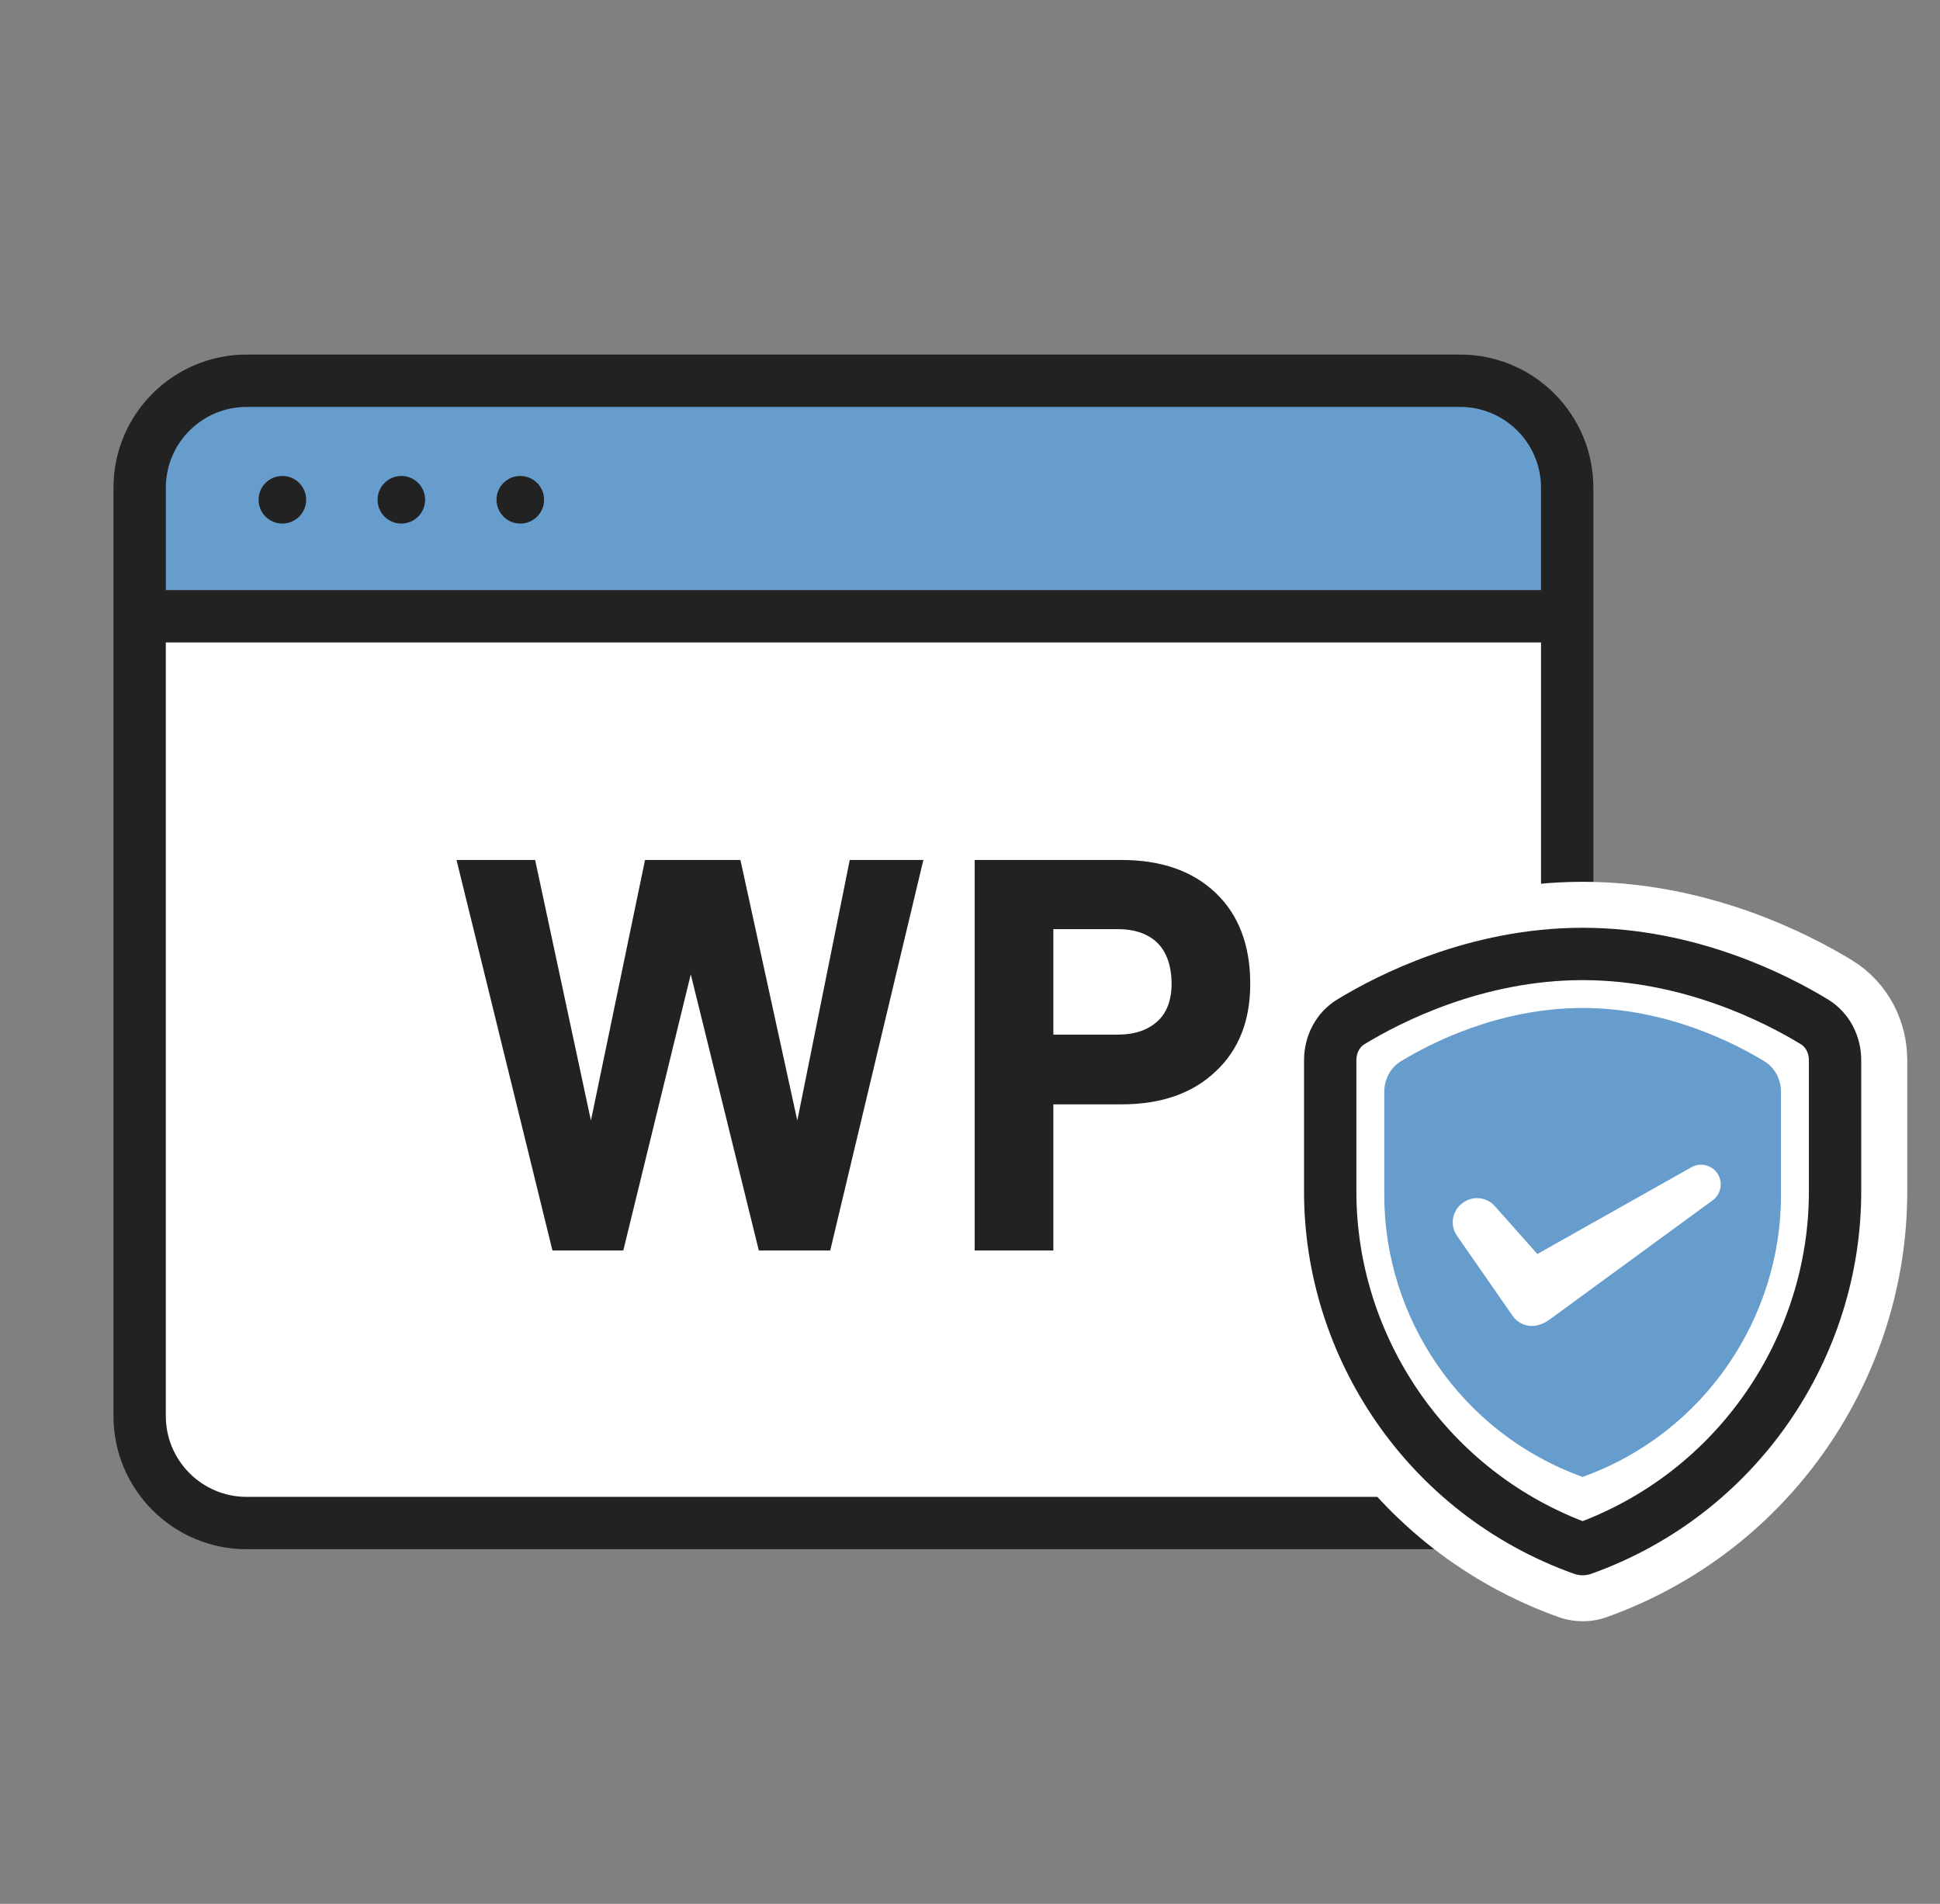
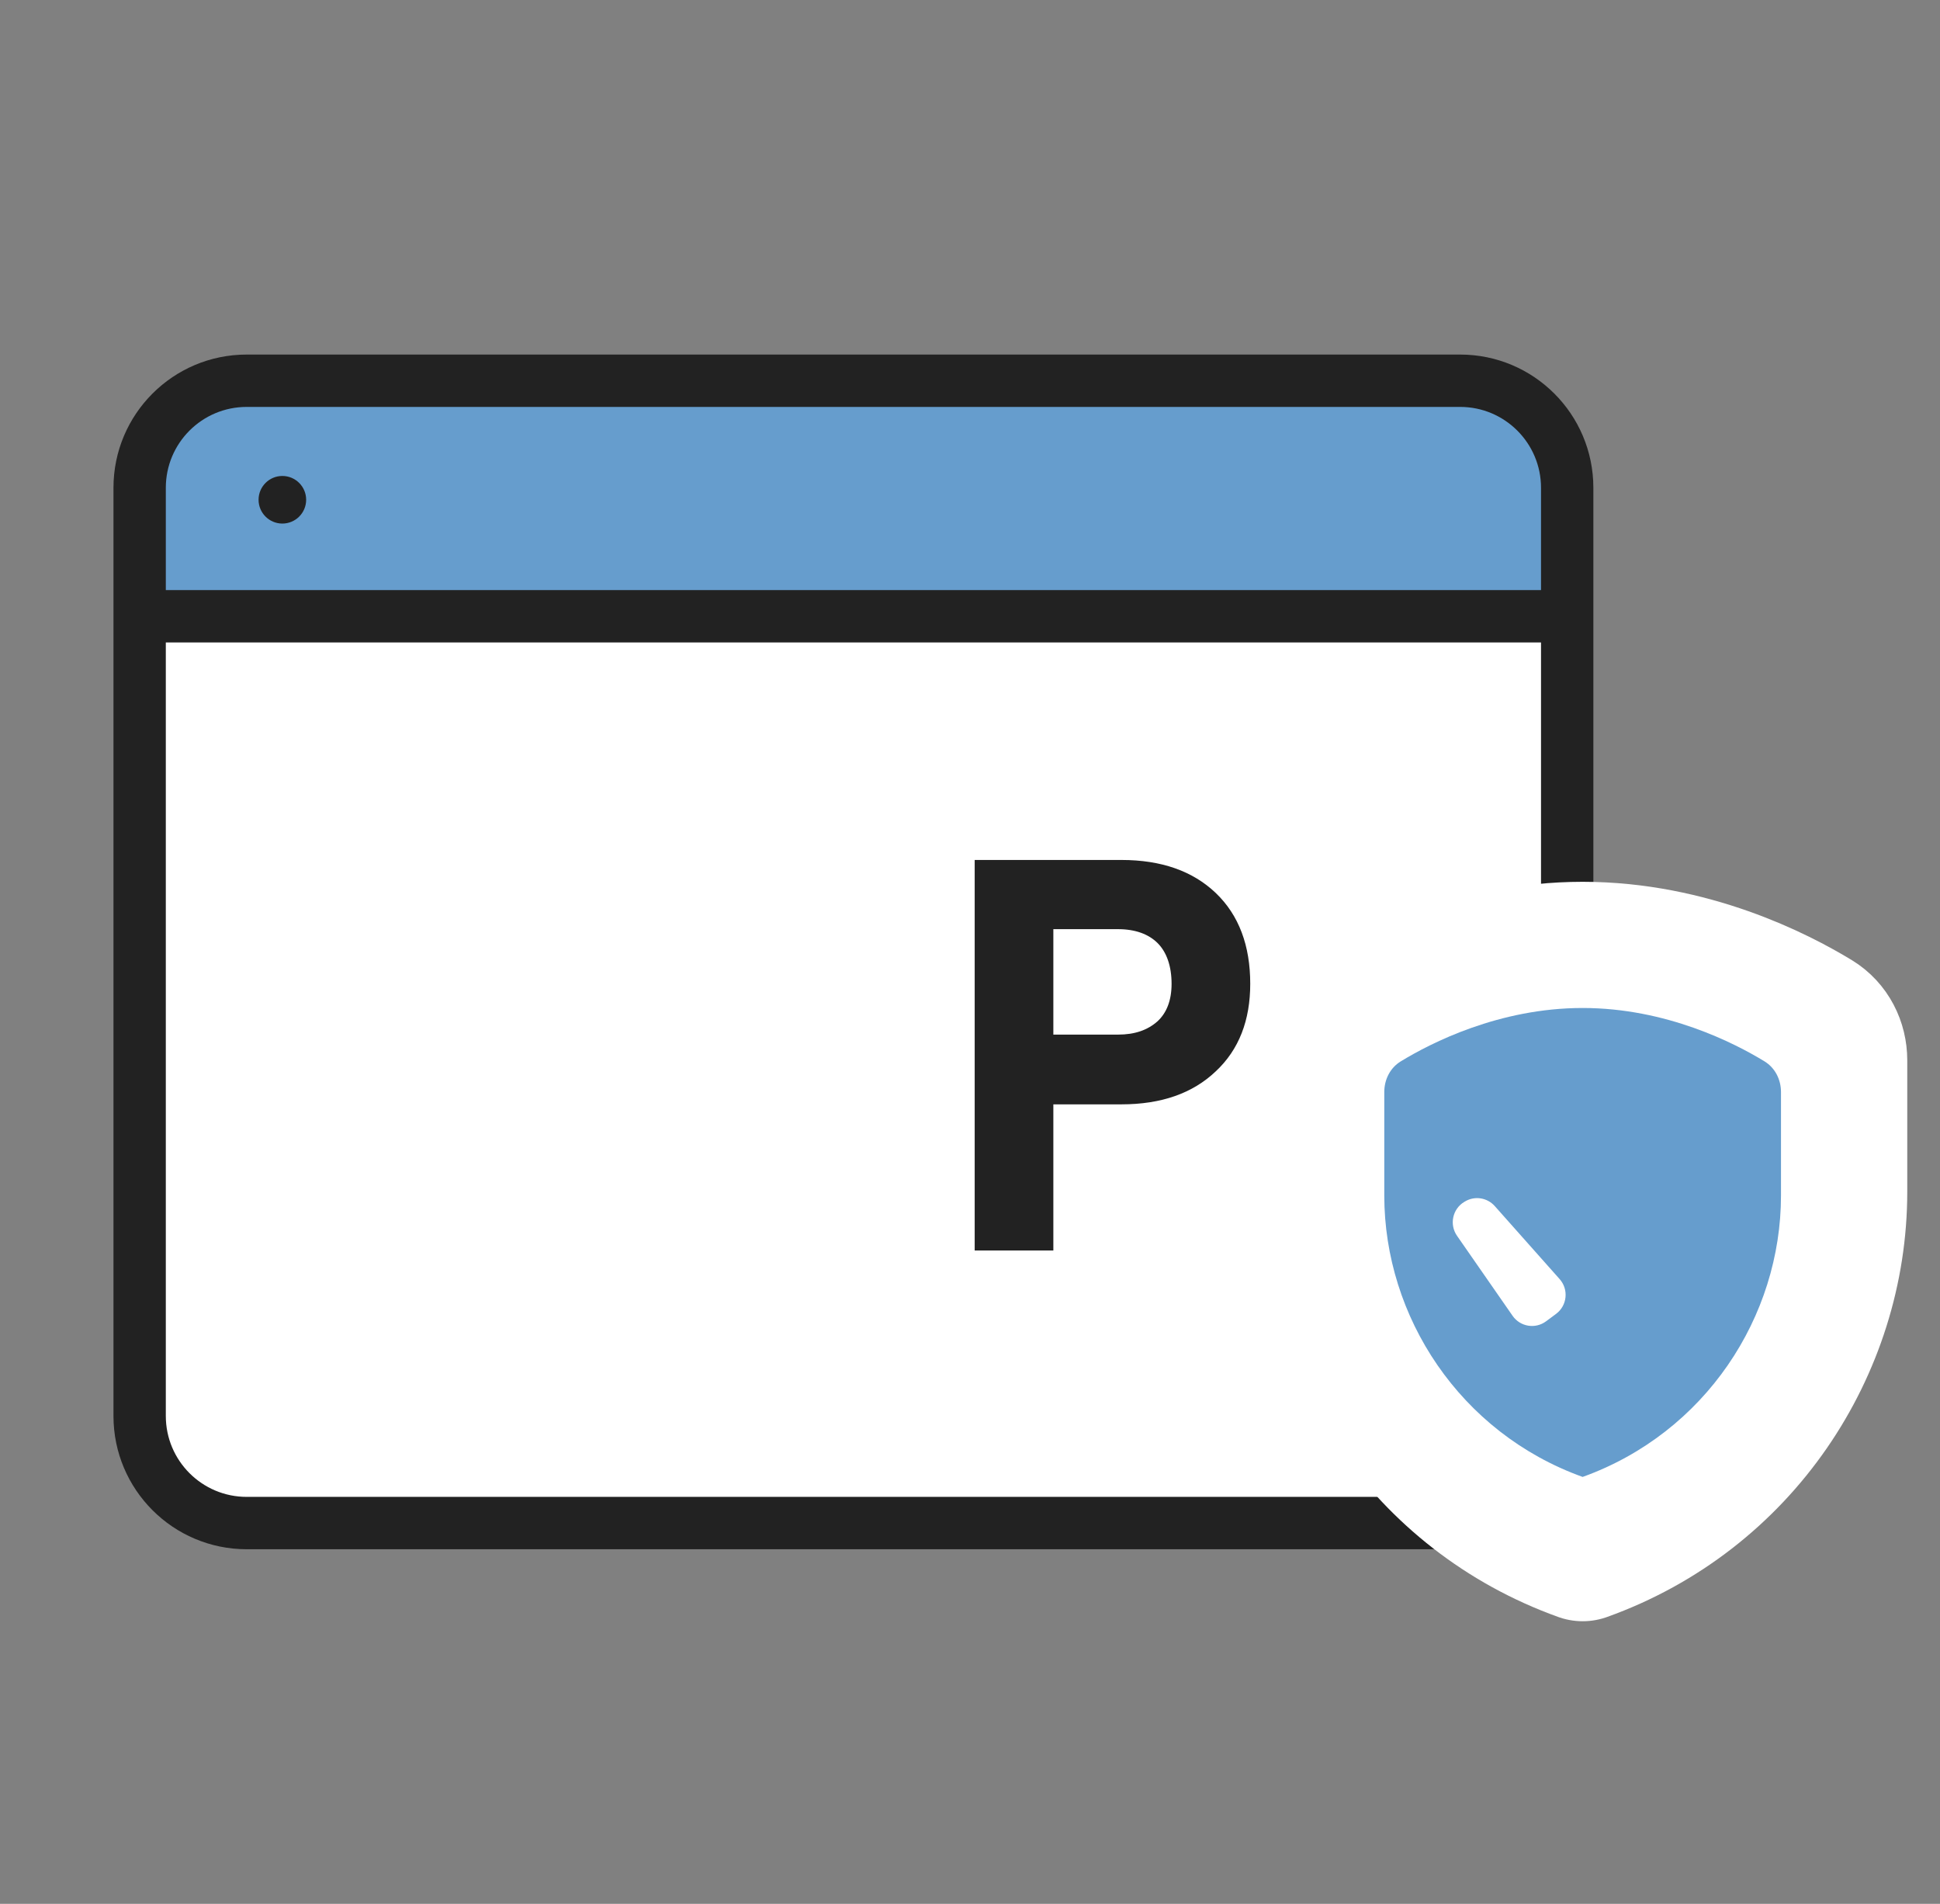
<svg xmlns="http://www.w3.org/2000/svg" width="53" height="52" viewBox="0 0 53 52" fill="none">
  <rect x="0" y="0" width="53" height="52" fill="#808080" stroke="none" />
  <path d="M3.814 13.323C3.814 11.708 5.124 10.398 6.739 10.398H39.889C41.505 10.398 42.815 11.708 42.815 13.323V38.673C42.815 40.289 41.505 41.598 39.889 41.598H6.739C5.124 41.598 3.814 40.289 3.814 38.673V13.323Z" fill="white" />
  <path d="M3.814 13.323C3.814 11.708 5.124 10.398 6.739 10.398H39.889C41.505 10.398 42.815 11.708 42.815 13.323V16.898H3.814V13.323Z" fill="#669DCD" />
  <path fill-rule="evenodd" clip-rule="evenodd" d="M3.1 13.324C3.1 11.313 4.729 9.684 6.74 9.684H39.89C41.9 9.684 43.53 11.313 43.53 13.324V38.674C43.53 40.684 41.9 42.314 39.89 42.314H6.74C4.729 42.314 3.1 40.684 3.1 38.674V13.324ZM6.74 11.114C5.519 11.114 4.53 12.103 4.53 13.324V38.674C4.53 39.894 5.519 40.884 6.74 40.884H39.89C41.11 40.884 42.1 39.894 42.1 38.674V13.324C42.1 12.103 41.11 11.114 39.89 11.114H6.74Z" fill="#222222" />
  <path fill-rule="evenodd" clip-rule="evenodd" d="M42.815 17.547H3.814V16.117H42.815V17.547Z" fill="#222222" />
  <path d="M8.364 13.65C8.364 14.009 8.073 14.3 7.714 14.3C7.355 14.3 7.064 14.009 7.064 13.65C7.064 13.291 7.355 13 7.714 13C8.073 13 8.364 13.291 8.364 13.65Z" fill="#222222" />
-   <path d="M11.614 13.65C11.614 14.009 11.323 14.3 10.964 14.3C10.605 14.3 10.315 14.009 10.315 13.65C10.315 13.291 10.605 13 10.964 13C11.323 13 11.614 13.291 11.614 13.65Z" fill="#222222" />
-   <path d="M14.864 13.65C14.864 14.009 14.573 14.3 14.214 14.3C13.855 14.3 13.565 14.009 13.565 13.65C13.565 13.291 13.855 13 14.214 13C14.573 13 14.864 13.291 14.864 13.65Z" fill="#222222" />
  <path d="M50.135 28.96C50.135 28.534 49.935 28.133 49.571 27.91C48.532 27.276 46.152 26.055 43.238 26.055C40.324 26.055 37.944 27.276 36.905 27.91C36.541 28.133 36.342 28.534 36.342 28.96V32.553C36.342 36.758 38.972 40.781 43.238 42.31C47.505 40.781 50.135 36.758 50.135 32.553V28.96Z" fill="white" stroke="white" stroke-width="3.941" stroke-linejoin="round" />
  <path d="M33.211 24.387C33.851 24.997 34.156 25.835 34.156 26.871C34.156 27.862 33.851 28.669 33.211 29.264C32.586 29.858 31.733 30.163 30.636 30.163H28.777V34.155H26.628V23.488H30.636C31.733 23.488 32.586 23.793 33.211 24.387ZM31.626 27.892C31.87 27.664 32.007 27.328 32.007 26.871C32.007 26.384 31.87 26.003 31.626 25.759C31.382 25.515 31.017 25.378 30.544 25.378H28.777V28.258H30.544C31.001 28.258 31.352 28.136 31.626 27.892Z" fill="#222222" />
-   <path d="M23.215 23.488H25.226L22.681 34.155H20.731L18.872 26.612L17.028 34.155H15.093L12.472 23.488H14.62L16.144 30.605L17.622 23.488H20.228L21.782 30.605L23.215 23.488Z" fill="#222222" />
-   <path d="M50.133 28.96C50.133 28.534 49.934 28.133 49.57 27.91C48.531 27.276 46.151 26.055 43.237 26.055C40.323 26.055 37.943 27.276 36.904 27.91C36.54 28.133 36.341 28.534 36.341 28.96V32.553C36.341 36.758 38.971 40.781 43.237 42.31C47.504 40.781 50.133 36.758 50.133 32.553V28.96Z" fill="white" stroke="#222222" stroke-width="1.43" stroke-linejoin="round" />
  <path d="M48.656 29.828C48.656 29.487 48.496 29.167 48.206 28.989C47.386 28.488 45.52 27.531 43.237 27.531C40.954 27.531 39.088 28.488 38.268 28.989C37.977 29.167 37.818 29.487 37.818 29.828V32.651C37.818 35.964 39.885 39.134 43.237 40.339C46.589 39.134 48.656 35.964 48.656 32.651V29.828Z" fill="#669DCD" />
  <path d="M39.805 33.753C39.591 33.445 39.682 33.02 40.002 32.828L40.022 32.816C40.288 32.656 40.629 32.709 40.836 32.941L42.608 34.935C42.861 35.219 42.816 35.659 42.511 35.886L42.237 36.089C41.945 36.306 41.531 36.238 41.323 35.938L39.805 33.753Z" fill="white" />
-   <path d="M46.211 31.88C46.448 31.747 46.747 31.813 46.907 32.033C47.081 32.273 47.028 32.609 46.789 32.784L42.31 36.058C42.004 36.281 41.574 36.194 41.377 35.87L41.151 35.496C40.962 35.183 41.068 34.775 41.386 34.596L46.211 31.88Z" fill="white" />
</svg>